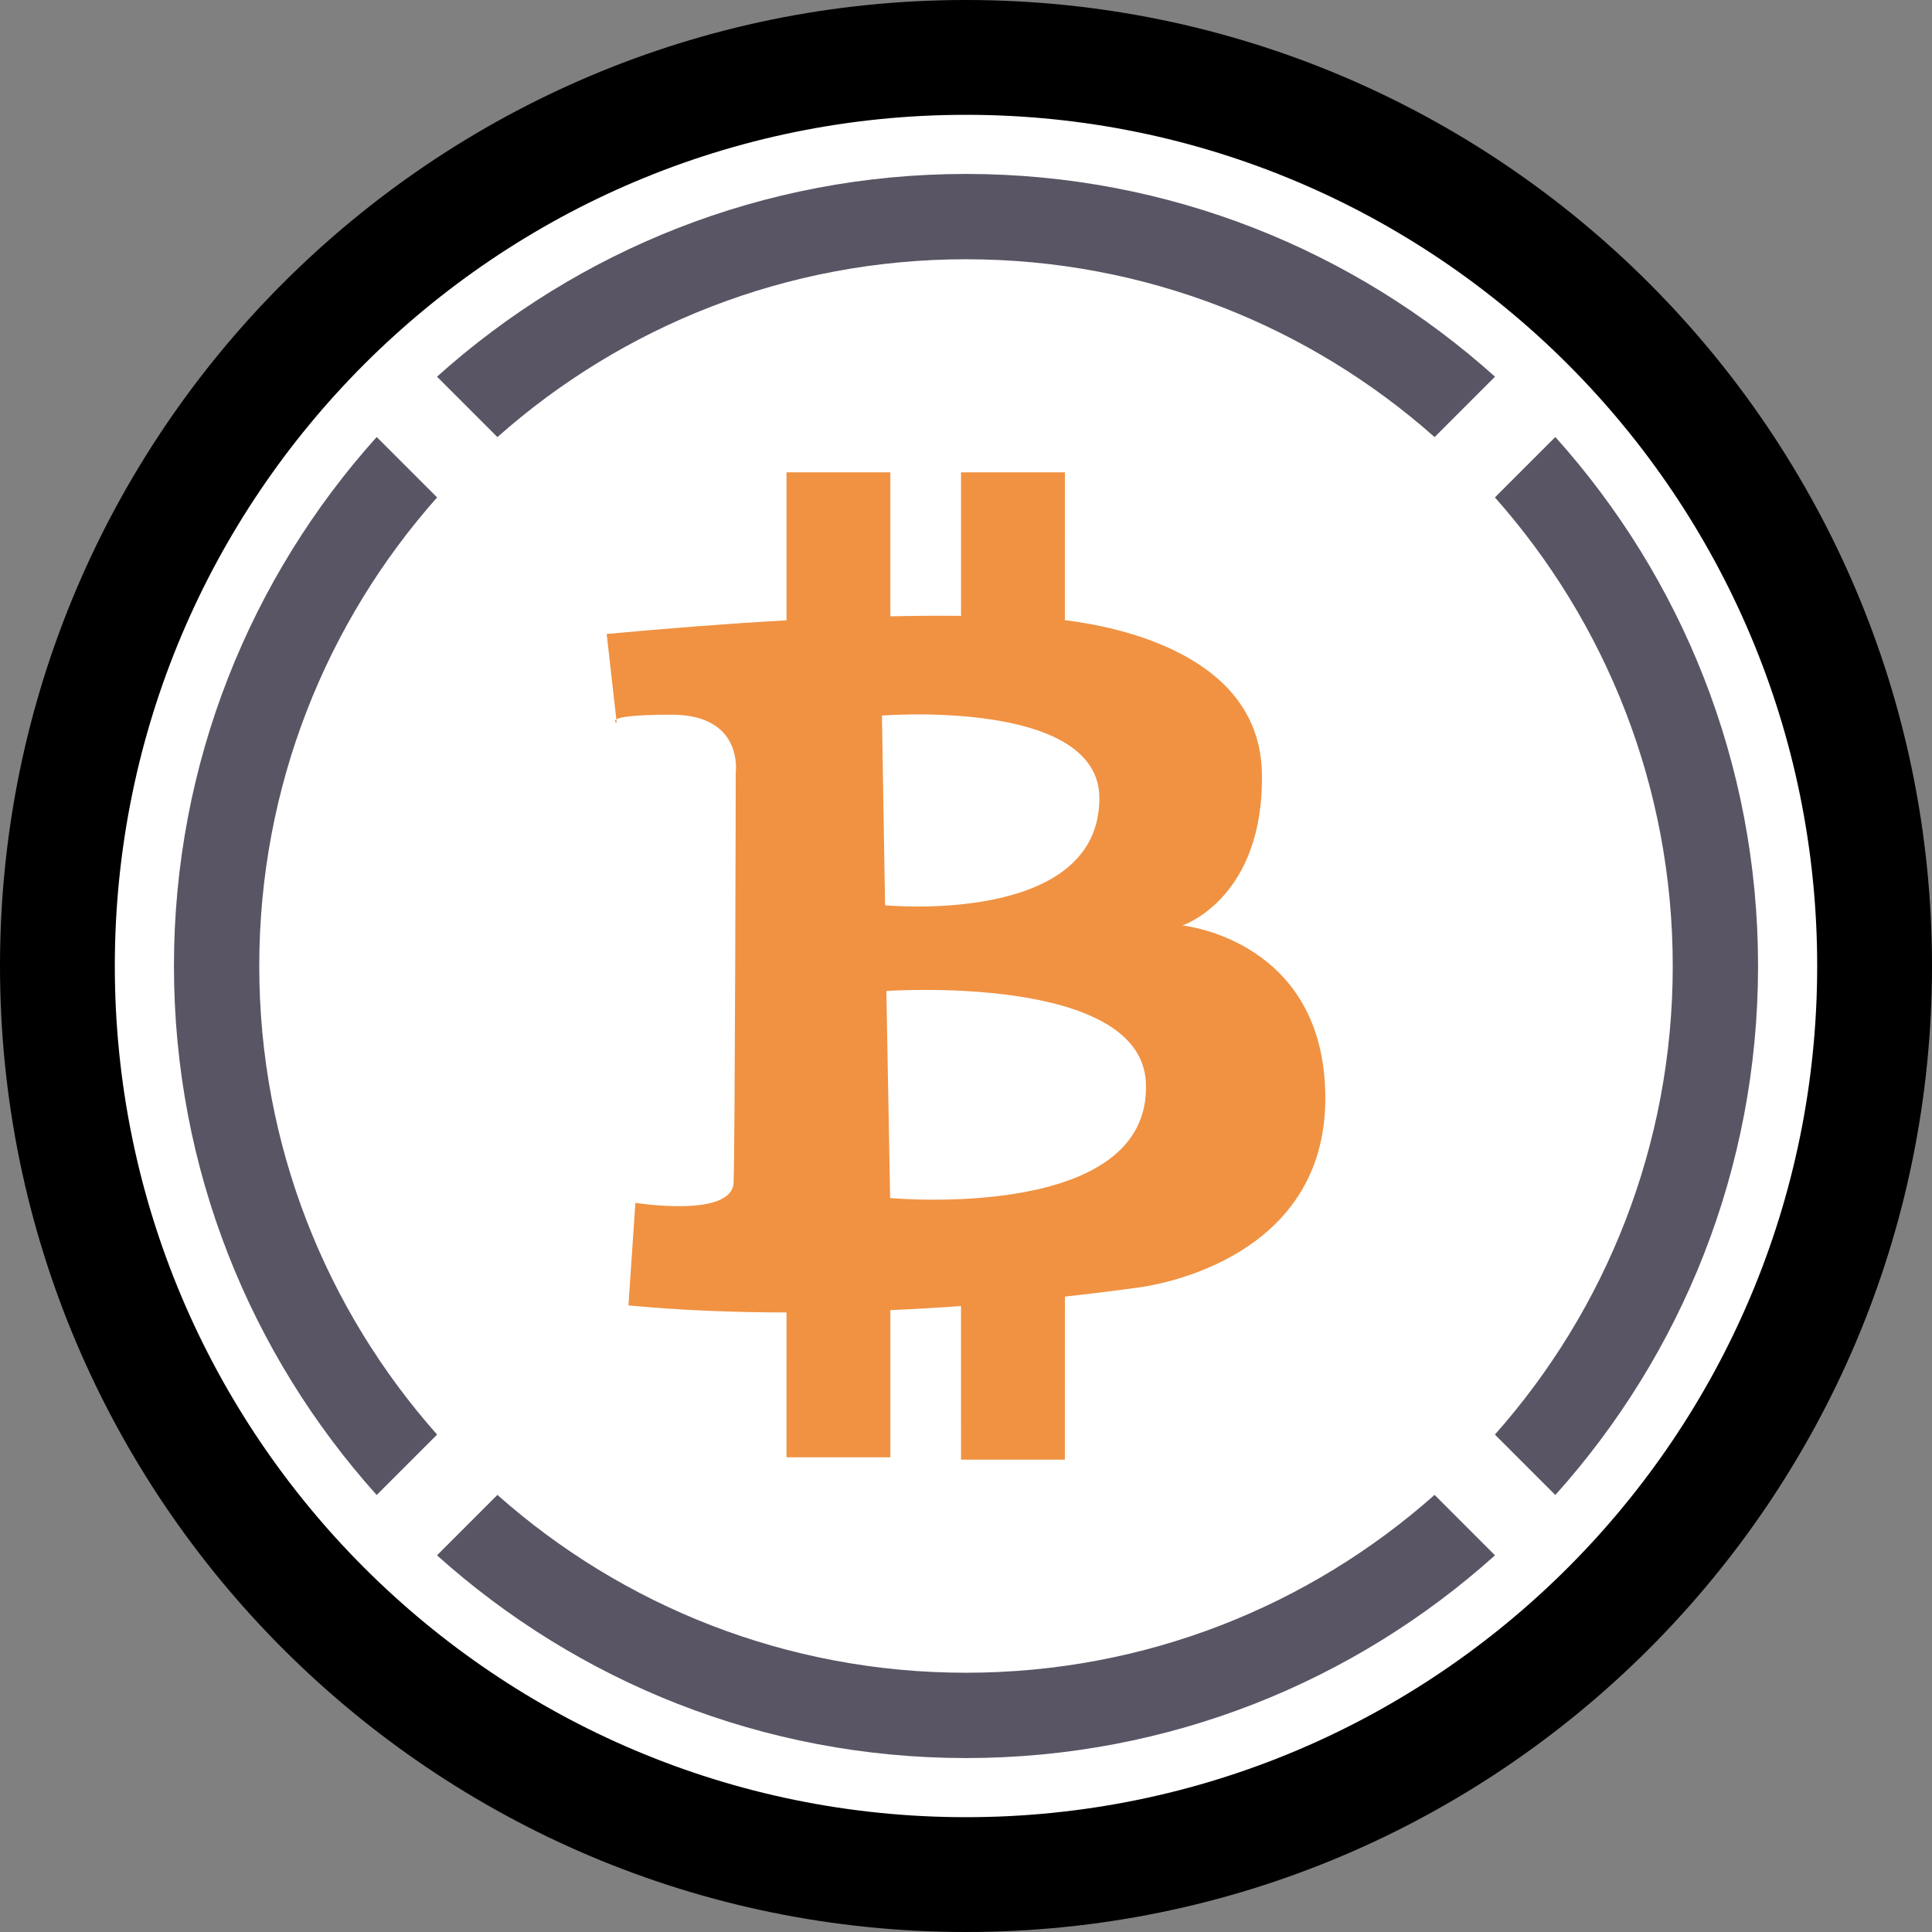
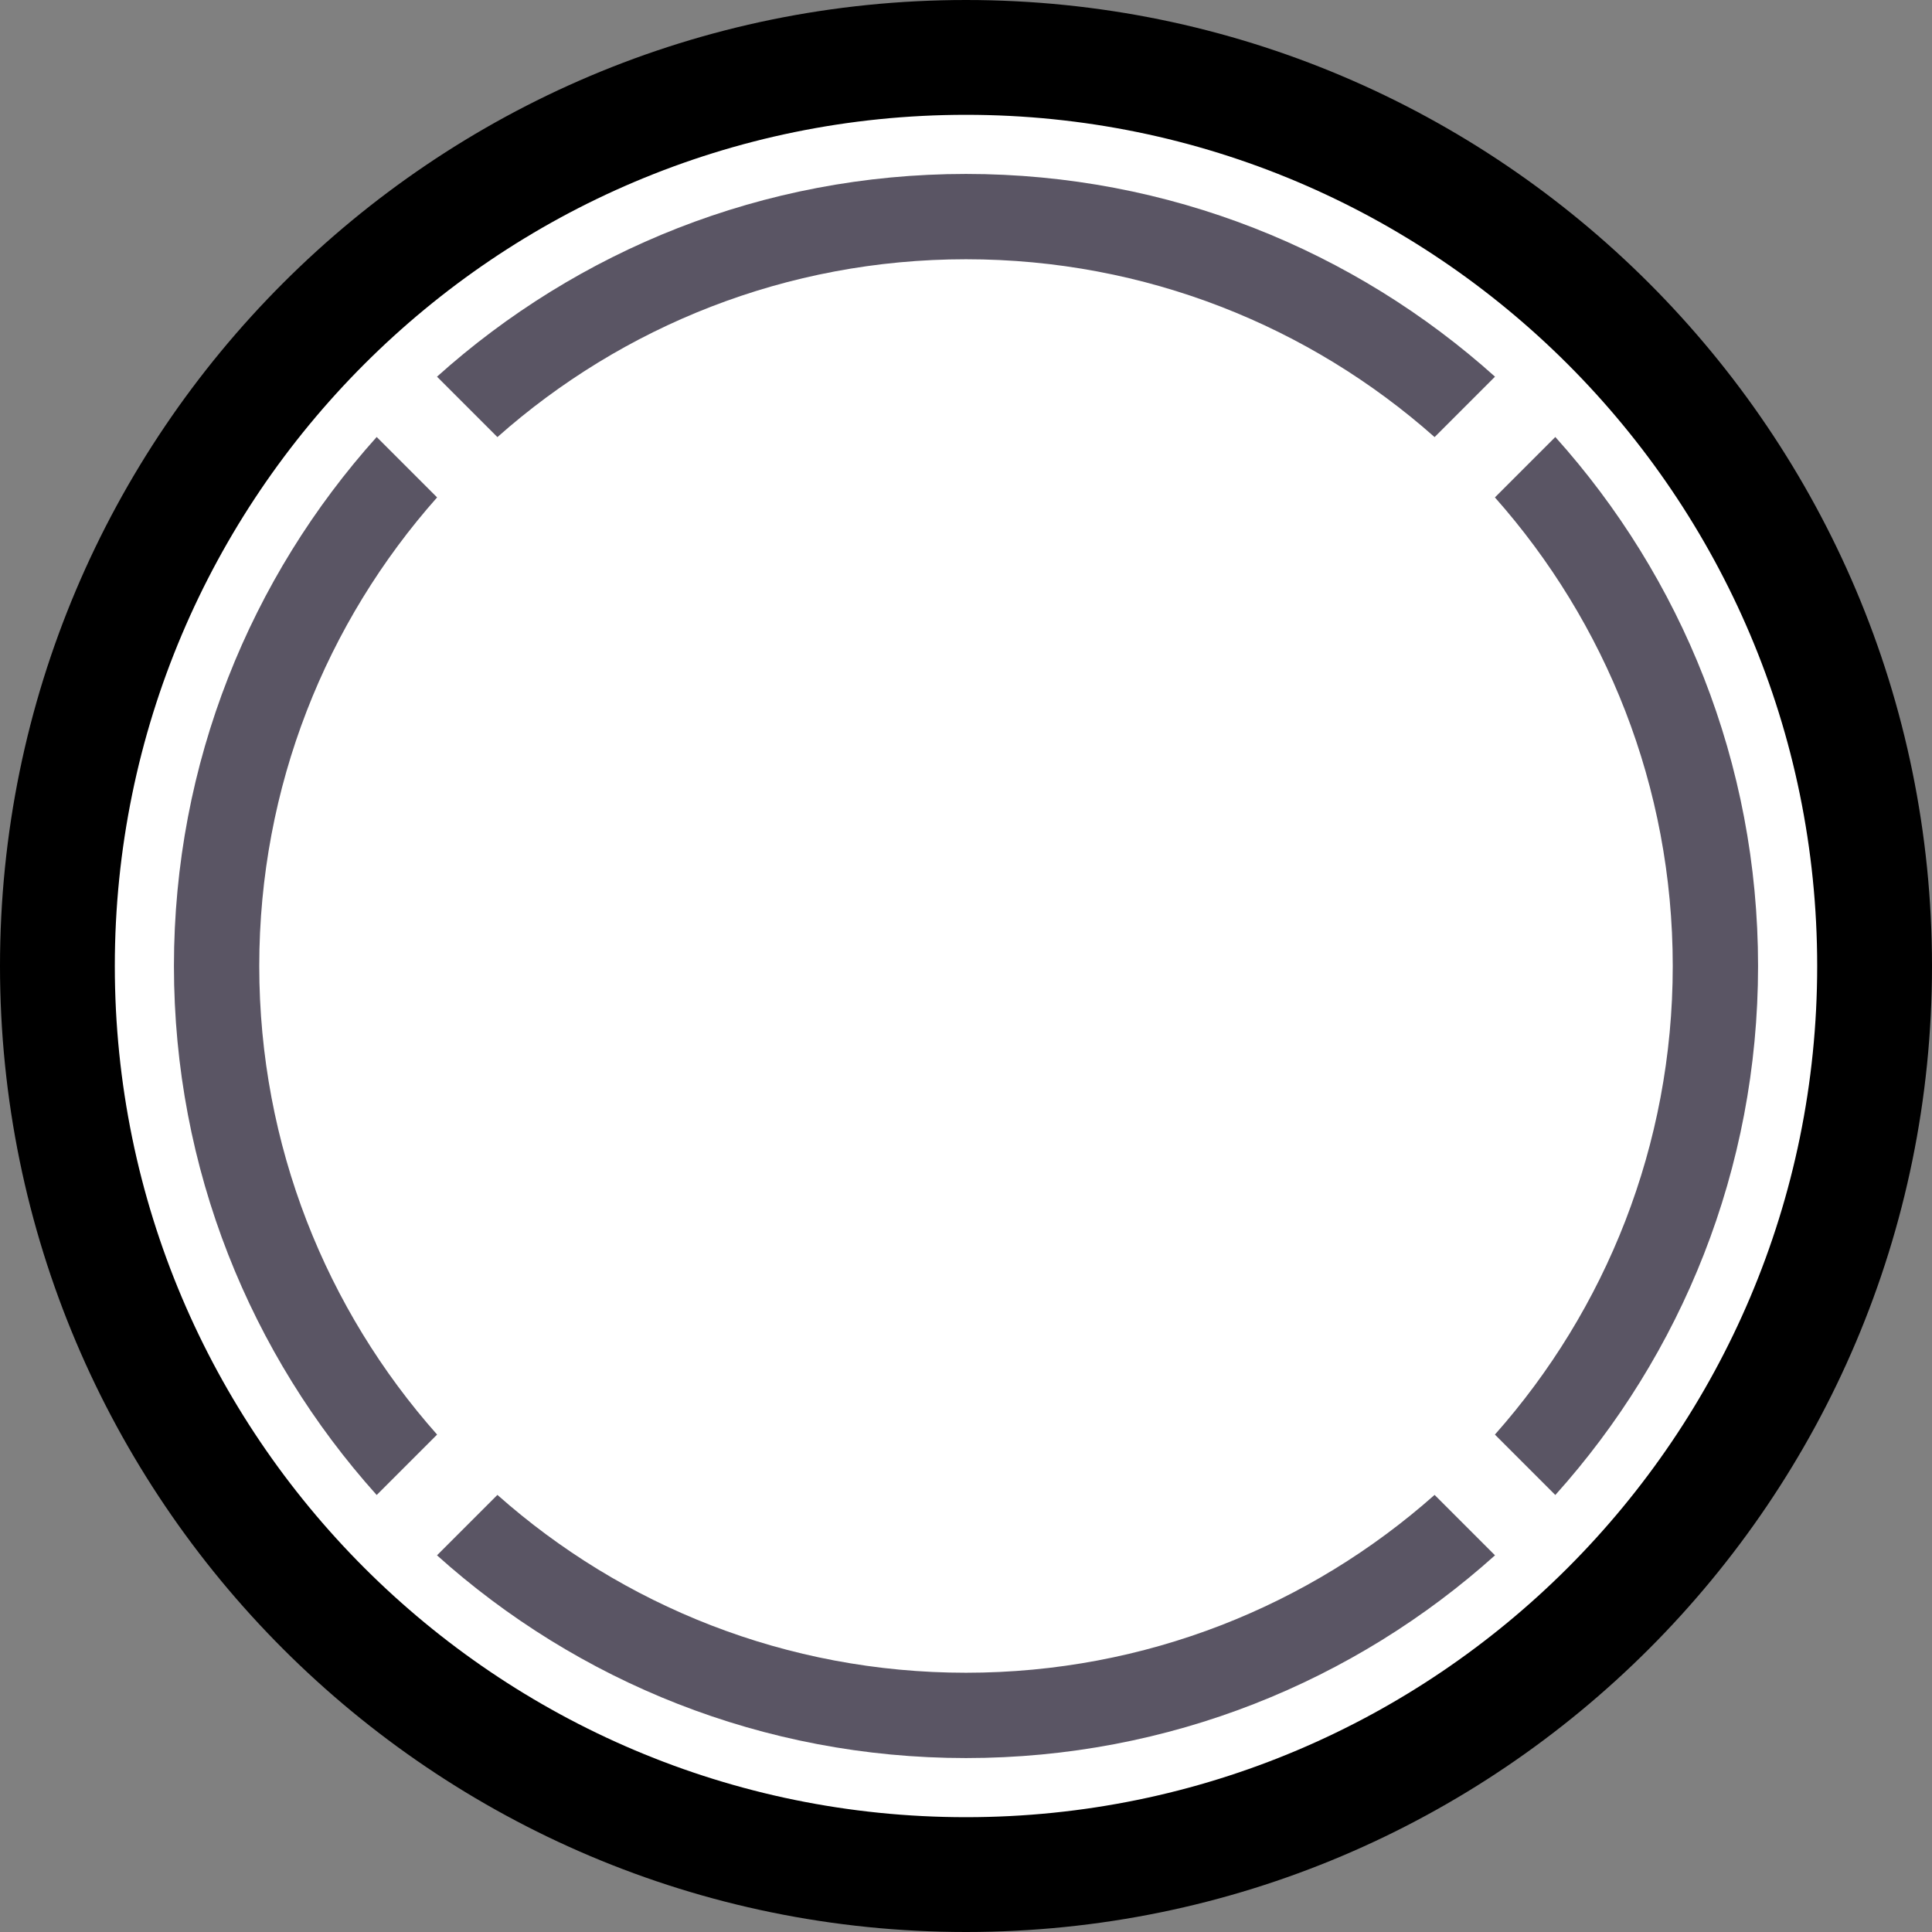
<svg xmlns="http://www.w3.org/2000/svg" viewBox="0 0 63 63" xml:space="preserve" style="fill-rule:evenodd;clip-rule:evenodd;stroke-linecap:round;stroke-linejoin:round;stroke-miterlimit:1.5;">
  <rect x="0" y="0" width="63" height="63" fill="#808080" stroke="none" />
  <path d="M31.5,1.872c16.353,0 29.628,13.276 29.628,29.628c-0,16.353 -13.275,29.628 -29.628,29.628c-16.352,-0 -29.628,-13.275 -29.628,-29.628c0,-16.352 13.276,-29.628 29.628,-29.628Z" style="fill:white;" />
  <path d="M31.5,-0c17.386,-0 31.5,14.115 31.5,31.5c0,17.386 -14.114,31.5 -31.5,31.5c-17.385,-0 -31.5,-14.114 -31.5,-31.5c0,-17.385 14.115,-31.5 31.5,-31.5Zm0,3.744c-15.319,0 -27.756,12.437 -27.756,27.756c0,15.32 12.437,27.756 27.756,27.756c15.32,-0 27.756,-12.436 27.756,-27.756c-0,-15.319 -12.436,-27.756 -27.756,-27.756Z" />
  <path d="M12.283,48.75c-4.109,-4.575 -6.611,-10.622 -6.611,-17.25c0,-6.627 2.502,-12.675 6.611,-17.25l1.97,1.97c-3.608,4.068 -5.799,9.42 -5.799,15.28c-0,5.86 2.191,11.212 5.799,15.28l-1.97,1.97Zm34.497,-34.497c-4.068,-3.608 -9.42,-5.799 -15.28,-5.799c-5.86,-0 -11.212,2.191 -15.28,5.799l-1.97,-1.97c4.575,-4.109 10.623,-6.611 17.25,-6.611c6.628,0 12.675,2.502 17.25,6.611l-1.97,1.97Zm3.937,-0.003c4.109,4.575 6.611,10.623 6.611,17.25c-0,6.628 -2.502,12.676 -6.611,17.25l-1.97,-1.97c3.608,-4.068 5.799,-9.42 5.799,-15.28c0,-5.86 -2.191,-11.212 -5.799,-15.28l1.97,-1.97Zm-34.497,34.497c4.068,3.608 9.42,5.799 15.28,5.799c5.86,0 11.212,-2.191 15.28,-5.799l1.97,1.97c-4.574,4.109 -10.622,6.611 -17.25,6.611c-6.627,-0 -12.675,-2.502 -17.25,-6.611l1.97,-1.97Z" style="fill:rgb(90,85,100);" />
-   <path d="M20.098,23.457l0.013,0.121c0,-0 -0.116,-0.058 -0.013,-0.121Zm5.549,19.34c-1.683,-0.001 -3.431,-0.066 -5.154,-0.229l0.226,-3.345c0,0 3.156,0.507 3.203,-0.663c0.046,-1.17 0.07,-13.371 0.07,-13.371c-0,-0 0.26,-1.884 -2.086,-1.884c-1.264,0 -1.687,0.079 -1.808,0.152l-0.315,-2.784c1.963,-0.18 3.919,-0.337 5.864,-0.445l-0,-4.825l3.386,-0.001l0,4.695c0.771,-0.017 1.54,-0.022 2.305,-0.015l-0,-4.679l3.387,-0l-0.001,4.82c1.755,0.213 6.344,1.136 6.424,4.971c0.085,4.106 -2.592,4.984 -2.592,4.984c-0,0 4.661,0.459 4.661,5.637c0,5.177 -5.385,6.083 -6.135,6.175c-0.22,0.027 -1.071,0.149 -2.357,0.291l-0.001,5.316l-3.386,0.001l-0.001,-5.01c-0.724,0.052 -1.497,0.099 -2.304,0.134l0.001,4.798l-3.388,0l0.001,-4.723Zm3.256,-10.482l0.123,6.751c0,0 8.546,0.803 8.34,-3.763c-0.162,-3.57 -8.463,-2.988 -8.463,-2.988Zm-0.144,-8.981l0.102,6.186c-0,-0 7.009,0.682 6.988,-3.506c-0.017,-3.245 -7.09,-2.68 -7.09,-2.68Z" style="fill:rgb(240,146,66);" />
</svg>